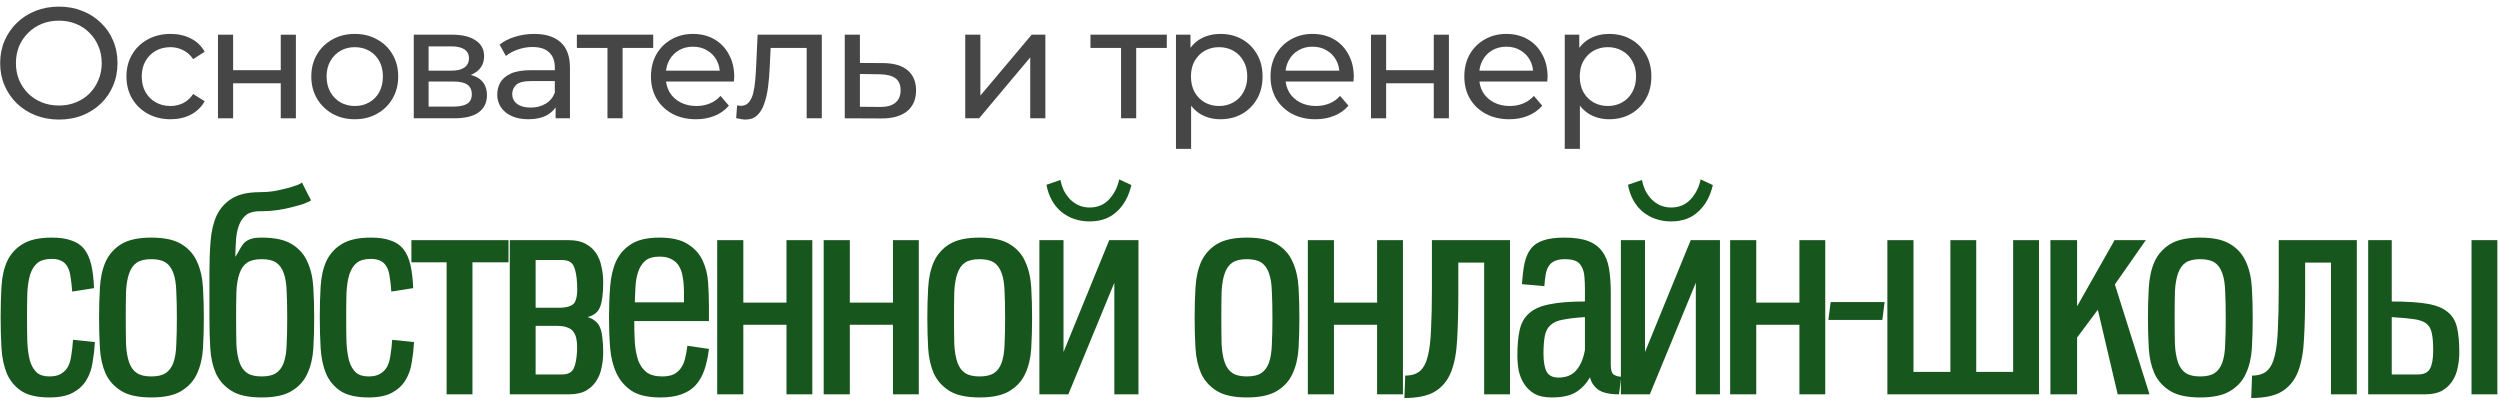
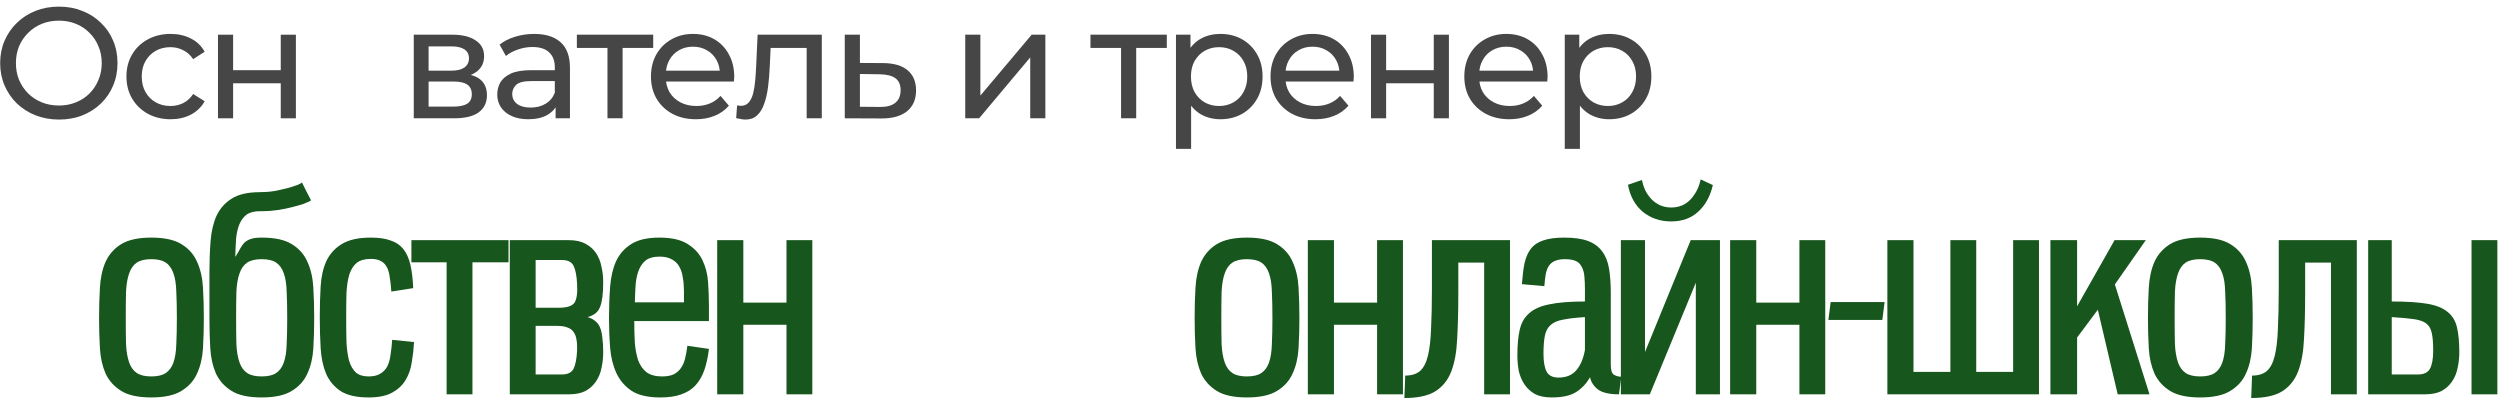
<svg xmlns="http://www.w3.org/2000/svg" width="317" height="51" viewBox="0 0 317 51" fill="none">
  <path d="M7.48 15.16C6.413 15.16 5.42 14.98 4.5 14.62C3.593 14.26 2.807 13.76 2.14 13.12C1.473 12.467 0.953 11.707 0.58 10.84C0.207 9.973 0.02 9.027 0.02 8C0.02 6.973 0.207 6.027 0.58 5.16C0.953 4.293 1.473 3.54 2.14 2.9C2.807 2.247 3.593 1.74 4.5 1.38C5.407 1.02 6.4 0.84 7.48 0.84C8.547 0.84 9.527 1.02 10.42 1.38C11.327 1.727 12.113 2.227 12.78 2.88C13.46 3.52 13.98 4.273 14.34 5.14C14.713 6.007 14.9 6.96 14.9 8C14.9 9.04 14.713 9.993 14.34 10.86C13.98 11.727 13.46 12.487 12.78 13.14C12.113 13.78 11.327 14.28 10.42 14.64C9.527 14.987 8.547 15.16 7.48 15.16ZM7.48 13.38C8.253 13.38 8.967 13.247 9.62 12.98C10.287 12.713 10.86 12.34 11.34 11.86C11.833 11.367 12.213 10.793 12.48 10.14C12.76 9.487 12.9 8.773 12.9 8C12.9 7.227 12.76 6.513 12.48 5.86C12.213 5.207 11.833 4.64 11.34 4.16C10.86 3.667 10.287 3.287 9.62 3.02C8.967 2.753 8.253 2.62 7.48 2.62C6.693 2.62 5.967 2.753 5.3 3.02C4.647 3.287 4.073 3.667 3.58 4.16C3.087 4.64 2.7 5.207 2.42 5.86C2.153 6.513 2.02 7.227 2.02 8C2.02 8.773 2.153 9.487 2.42 10.14C2.7 10.793 3.087 11.367 3.58 11.86C4.073 12.34 4.647 12.713 5.3 12.98C5.967 13.247 6.693 13.38 7.48 13.38Z" fill="#464646" />
  <path d="M21.633 15.12C20.553 15.12 19.587 14.887 18.733 14.42C17.893 13.953 17.233 13.313 16.753 12.5C16.273 11.687 16.033 10.753 16.033 9.7C16.033 8.647 16.273 7.713 16.753 6.9C17.233 6.087 17.893 5.453 18.733 5C19.587 4.533 20.553 4.3 21.633 4.3C22.593 4.3 23.447 4.493 24.193 4.88C24.953 5.253 25.54 5.813 25.953 6.56L24.493 7.5C24.146 6.98 23.72 6.6 23.213 6.36C22.72 6.107 22.186 5.98 21.613 5.98C20.92 5.98 20.3 6.133 19.753 6.44C19.206 6.747 18.773 7.18 18.453 7.74C18.133 8.287 17.973 8.94 17.973 9.7C17.973 10.46 18.133 11.12 18.453 11.68C18.773 12.24 19.206 12.673 19.753 12.98C20.3 13.287 20.92 13.44 21.613 13.44C22.186 13.44 22.72 13.32 23.213 13.08C23.72 12.827 24.146 12.44 24.493 11.92L25.953 12.84C25.54 13.573 24.953 14.14 24.193 14.54C23.447 14.927 22.593 15.12 21.633 15.12Z" fill="#464646" />
  <path d="M27.639 15V4.4H29.559V8.9H35.599V4.4H37.519V15H35.599V10.56H29.559V15H27.639Z" fill="#464646" />
-   <path d="M44.992 15.12C43.925 15.12 42.979 14.887 42.152 14.42C41.325 13.953 40.672 13.313 40.192 12.5C39.712 11.673 39.472 10.74 39.472 9.7C39.472 8.647 39.712 7.713 40.192 6.9C40.672 6.087 41.325 5.453 42.152 5C42.979 4.533 43.925 4.3 44.992 4.3C46.045 4.3 46.986 4.533 47.812 5C48.652 5.453 49.306 6.087 49.772 6.9C50.252 7.7 50.492 8.633 50.492 9.7C50.492 10.753 50.252 11.687 49.772 12.5C49.306 13.313 48.652 13.953 47.812 14.42C46.986 14.887 46.045 15.12 44.992 15.12ZM44.992 13.44C45.672 13.44 46.279 13.287 46.812 12.98C47.359 12.673 47.785 12.24 48.092 11.68C48.399 11.107 48.552 10.447 48.552 9.7C48.552 8.94 48.399 8.287 48.092 7.74C47.785 7.18 47.359 6.747 46.812 6.44C46.279 6.133 45.672 5.98 44.992 5.98C44.312 5.98 43.706 6.133 43.172 6.44C42.639 6.747 42.212 7.18 41.892 7.74C41.572 8.287 41.412 8.94 41.412 9.7C41.412 10.447 41.572 11.107 41.892 11.68C42.212 12.24 42.639 12.673 43.172 12.98C43.706 13.287 44.312 13.44 44.992 13.44Z" fill="#464646" />
  <path d="M52.465 15V4.4H57.385C58.625 4.4 59.598 4.64 60.305 5.12C61.025 5.587 61.385 6.253 61.385 7.12C61.385 7.987 61.045 8.66 60.365 9.14C59.698 9.607 58.811 9.84 57.705 9.84L58.005 9.32C59.271 9.32 60.211 9.553 60.825 10.02C61.438 10.487 61.745 11.173 61.745 12.08C61.745 13 61.398 13.72 60.705 14.24C60.025 14.747 58.978 15 57.565 15H52.465ZM54.345 13.52H57.425C58.225 13.52 58.825 13.4 59.225 13.16C59.625 12.907 59.825 12.507 59.825 11.96C59.825 11.4 59.638 10.993 59.265 10.74C58.905 10.473 58.331 10.34 57.545 10.34H54.345V13.52ZM54.345 8.96H57.225C57.958 8.96 58.511 8.827 58.885 8.56C59.271 8.28 59.465 7.893 59.465 7.4C59.465 6.893 59.271 6.513 58.885 6.26C58.511 6.007 57.958 5.88 57.225 5.88H54.345V8.96Z" fill="#464646" />
  <path d="M70.45 15V12.76L70.35 12.34V8.52C70.35 7.707 70.11 7.08 69.63 6.64C69.163 6.187 68.457 5.96 67.51 5.96C66.883 5.96 66.27 6.067 65.67 6.28C65.07 6.48 64.563 6.753 64.15 7.1L63.35 5.66C63.897 5.22 64.55 4.887 65.31 4.66C66.083 4.42 66.89 4.3 67.73 4.3C69.183 4.3 70.303 4.653 71.09 5.36C71.876 6.067 72.27 7.147 72.27 8.6V15H70.45ZM66.97 15.12C66.183 15.12 65.49 14.987 64.89 14.72C64.303 14.453 63.85 14.087 63.53 13.62C63.21 13.14 63.05 12.6 63.05 12C63.05 11.427 63.183 10.907 63.45 10.44C63.73 9.973 64.177 9.6 64.79 9.32C65.416 9.04 66.257 8.9 67.31 8.9H70.67V10.28H67.39C66.43 10.28 65.783 10.44 65.45 10.76C65.117 11.08 64.95 11.467 64.95 11.92C64.95 12.44 65.156 12.86 65.57 13.18C65.983 13.487 66.556 13.64 67.29 13.64C68.01 13.64 68.636 13.48 69.17 13.16C69.716 12.84 70.11 12.373 70.35 11.76L70.73 13.08C70.477 13.707 70.03 14.207 69.39 14.58C68.75 14.94 67.943 15.12 66.97 15.12Z" fill="#464646" />
  <path d="M77.027 15V5.58L77.507 6.08H73.147V4.4H82.827V6.08H78.487L78.947 5.58V15H77.027Z" fill="#464646" />
  <path d="M88.242 15.12C87.108 15.12 86.108 14.887 85.242 14.42C84.388 13.953 83.722 13.313 83.242 12.5C82.775 11.687 82.542 10.753 82.542 9.7C82.542 8.647 82.768 7.713 83.222 6.9C83.688 6.087 84.322 5.453 85.122 5C85.935 4.533 86.848 4.3 87.862 4.3C88.888 4.3 89.795 4.527 90.582 4.98C91.368 5.433 91.982 6.073 92.422 6.9C92.875 7.713 93.102 8.667 93.102 9.76C93.102 9.84 93.095 9.933 93.082 10.04C93.082 10.147 93.075 10.247 93.062 10.34H84.042V8.96H92.062L91.282 9.44C91.295 8.76 91.155 8.153 90.862 7.62C90.568 7.087 90.162 6.673 89.642 6.38C89.135 6.073 88.542 5.92 87.862 5.92C87.195 5.92 86.602 6.073 86.082 6.38C85.562 6.673 85.155 7.093 84.862 7.64C84.568 8.173 84.422 8.787 84.422 9.48V9.8C84.422 10.507 84.582 11.14 84.902 11.7C85.235 12.247 85.695 12.673 86.282 12.98C86.868 13.287 87.542 13.44 88.302 13.44C88.928 13.44 89.495 13.333 90.002 13.12C90.522 12.907 90.975 12.587 91.362 12.16L92.422 13.4C91.942 13.96 91.342 14.387 90.622 14.68C89.915 14.973 89.122 15.12 88.242 15.12Z" fill="#464646" />
  <path d="M93.345 14.98L93.465 13.36C93.558 13.373 93.644 13.387 93.725 13.4C93.805 13.413 93.878 13.42 93.945 13.42C94.371 13.42 94.704 13.273 94.945 12.98C95.198 12.687 95.385 12.3 95.504 11.82C95.624 11.327 95.711 10.773 95.764 10.16C95.818 9.547 95.858 8.933 95.885 8.32L96.065 4.4H104.205V15H102.285V5.52L102.745 6.08H97.305L97.745 5.5L97.605 8.44C97.564 9.373 97.491 10.247 97.385 11.06C97.278 11.873 97.111 12.587 96.885 13.2C96.671 13.813 96.371 14.293 95.985 14.64C95.611 14.987 95.125 15.16 94.525 15.16C94.351 15.16 94.165 15.14 93.965 15.1C93.778 15.073 93.571 15.033 93.345 14.98Z" fill="#464646" />
  <path d="M112.017 8C113.364 8.013 114.39 8.32 115.097 8.92C115.804 9.52 116.157 10.367 116.157 11.46C116.157 12.607 115.77 13.493 114.997 14.12C114.224 14.733 113.13 15.033 111.717 15.02L107.117 15V4.4H109.037V7.98L112.017 8ZM111.557 13.56C112.424 13.573 113.077 13.4 113.517 13.04C113.97 12.68 114.197 12.147 114.197 11.44C114.197 10.747 113.977 10.24 113.537 9.92C113.097 9.6 112.437 9.433 111.557 9.42L109.037 9.38V13.54L111.557 13.56Z" fill="#464646" />
  <path d="M122.392 15V4.4H124.312V12.12L130.812 4.4H132.552V15H130.632V7.28L124.152 15H122.392Z" fill="#464646" />
  <path d="M142.15 15V5.58L142.63 6.08H138.27V4.4H147.95V6.08H143.61L144.07 5.58V15H142.15Z" fill="#464646" />
  <path d="M154.733 15.12C153.853 15.12 153.046 14.92 152.313 14.52C151.593 14.107 151.013 13.5 150.573 12.7C150.146 11.9 149.933 10.9 149.933 9.7C149.933 8.5 150.14 7.5 150.553 6.7C150.98 5.9 151.553 5.3 152.273 4.9C153.006 4.5 153.826 4.3 154.733 4.3C155.773 4.3 156.693 4.527 157.493 4.98C158.293 5.433 158.926 6.067 159.393 6.88C159.86 7.68 160.093 8.62 160.093 9.7C160.093 10.78 159.86 11.727 159.393 12.54C158.926 13.353 158.293 13.987 157.493 14.44C156.693 14.893 155.773 15.12 154.733 15.12ZM149.113 18.88V4.4H150.953V7.26L150.833 9.72L151.033 12.18V18.88H149.113ZM154.573 13.44C155.253 13.44 155.86 13.287 156.393 12.98C156.94 12.673 157.366 12.24 157.673 11.68C157.993 11.107 158.153 10.447 158.153 9.7C158.153 8.94 157.993 8.287 157.673 7.74C157.366 7.18 156.94 6.747 156.393 6.44C155.86 6.133 155.253 5.98 154.573 5.98C153.906 5.98 153.3 6.133 152.753 6.44C152.22 6.747 151.793 7.18 151.473 7.74C151.166 8.287 151.013 8.94 151.013 9.7C151.013 10.447 151.166 11.107 151.473 11.68C151.793 12.24 152.22 12.673 152.753 12.98C153.3 13.287 153.906 13.44 154.573 13.44Z" fill="#464646" />
  <path d="M166.803 15.12C165.669 15.12 164.669 14.887 163.803 14.42C162.949 13.953 162.283 13.313 161.803 12.5C161.336 11.687 161.103 10.753 161.103 9.7C161.103 8.647 161.329 7.713 161.783 6.9C162.249 6.087 162.883 5.453 163.683 5C164.496 4.533 165.409 4.3 166.423 4.3C167.449 4.3 168.356 4.527 169.143 4.98C169.929 5.433 170.543 6.073 170.983 6.9C171.436 7.713 171.663 8.667 171.663 9.76C171.663 9.84 171.656 9.933 171.643 10.04C171.643 10.147 171.636 10.247 171.623 10.34H162.603V8.96H170.623L169.843 9.44C169.856 8.76 169.716 8.153 169.423 7.62C169.129 7.087 168.723 6.673 168.203 6.38C167.696 6.073 167.103 5.92 166.423 5.92C165.756 5.92 165.163 6.073 164.643 6.38C164.123 6.673 163.716 7.093 163.423 7.64C163.129 8.173 162.983 8.787 162.983 9.48V9.8C162.983 10.507 163.143 11.14 163.463 11.7C163.796 12.247 164.256 12.673 164.843 12.98C165.429 13.287 166.103 13.44 166.863 13.44C167.489 13.44 168.056 13.333 168.563 13.12C169.083 12.907 169.536 12.587 169.923 12.16L170.983 13.4C170.503 13.96 169.903 14.387 169.183 14.68C168.476 14.973 167.683 15.12 166.803 15.12Z" fill="#464646" />
  <path d="M173.841 15V4.4H175.761V8.9H181.801V4.4H183.721V15H181.801V10.56H175.761V15H173.841Z" fill="#464646" />
  <path d="M191.375 15.12C190.241 15.12 189.241 14.887 188.375 14.42C187.521 13.953 186.855 13.313 186.375 12.5C185.908 11.687 185.675 10.753 185.675 9.7C185.675 8.647 185.901 7.713 186.355 6.9C186.821 6.087 187.455 5.453 188.255 5C189.068 4.533 189.981 4.3 190.995 4.3C192.021 4.3 192.928 4.527 193.715 4.98C194.501 5.433 195.115 6.073 195.555 6.9C196.008 7.713 196.235 8.667 196.235 9.76C196.235 9.84 196.228 9.933 196.215 10.04C196.215 10.147 196.208 10.247 196.195 10.34H187.175V8.96H195.195L194.415 9.44C194.428 8.76 194.288 8.153 193.995 7.62C193.701 7.087 193.295 6.673 192.775 6.38C192.268 6.073 191.675 5.92 190.995 5.92C190.328 5.92 189.735 6.073 189.215 6.38C188.695 6.673 188.288 7.093 187.995 7.64C187.701 8.173 187.555 8.787 187.555 9.48V9.8C187.555 10.507 187.715 11.14 188.035 11.7C188.368 12.247 188.828 12.673 189.415 12.98C190.001 13.287 190.675 13.44 191.435 13.44C192.061 13.44 192.628 13.333 193.135 13.12C193.655 12.907 194.108 12.587 194.495 12.16L195.555 13.4C195.075 13.96 194.475 14.387 193.755 14.68C193.048 14.973 192.255 15.12 191.375 15.12Z" fill="#464646" />
  <path d="M204.033 15.12C203.153 15.12 202.346 14.92 201.613 14.52C200.893 14.107 200.313 13.5 199.873 12.7C199.446 11.9 199.233 10.9 199.233 9.7C199.233 8.5 199.44 7.5 199.853 6.7C200.28 5.9 200.853 5.3 201.573 4.9C202.306 4.5 203.126 4.3 204.033 4.3C205.073 4.3 205.993 4.527 206.793 4.98C207.593 5.433 208.226 6.067 208.693 6.88C209.16 7.68 209.393 8.62 209.393 9.7C209.393 10.78 209.16 11.727 208.693 12.54C208.226 13.353 207.593 13.987 206.793 14.44C205.993 14.893 205.073 15.12 204.033 15.12ZM198.413 18.88V4.4H200.253V7.26L200.133 9.72L200.333 12.18V18.88H198.413ZM203.873 13.44C204.553 13.44 205.16 13.287 205.693 12.98C206.24 12.673 206.666 12.24 206.973 11.68C207.293 11.107 207.453 10.447 207.453 9.7C207.453 8.94 207.293 8.287 206.973 7.74C206.666 7.18 206.24 6.747 205.693 6.44C205.16 6.133 204.553 5.98 203.873 5.98C203.206 5.98 202.6 6.133 202.053 6.44C201.52 6.747 201.093 7.18 200.773 7.74C200.466 8.287 200.313 8.94 200.313 9.7C200.313 10.447 200.466 11.107 200.773 11.68C201.093 12.24 201.52 12.673 202.053 12.98C202.6 13.287 203.206 13.44 203.873 13.44Z" fill="#464646" />
-   <path d="M12.032 43.376C11.984 44.24 11.888 45.092 11.744 45.932C11.624 46.772 11.36 47.528 10.952 48.2C10.568 48.848 10.004 49.376 9.26 49.784C8.516 50.192 7.52 50.396 6.272 50.396C4.76 50.396 3.584 50.132 2.744 49.604C1.904 49.052 1.28 48.308 0.872 47.372C0.488 46.436 0.26 45.356 0.188 44.132C0.116 42.908 0.08 41.612 0.08 40.244C0.08 38.852 0.116 37.544 0.188 36.32C0.26 35.096 0.5 34.028 0.908 33.116C1.34 32.204 1.988 31.484 2.852 30.956C3.74 30.404 4.976 30.128 6.56 30.128C7.568 30.128 8.396 30.248 9.044 30.488C9.716 30.704 10.256 31.064 10.664 31.568C11.072 32.072 11.372 32.732 11.564 33.548C11.756 34.364 11.876 35.36 11.924 36.536L9.152 36.968C9.104 36.224 9.032 35.588 8.936 35.06C8.864 34.532 8.732 34.112 8.54 33.8C8.348 33.464 8.096 33.224 7.784 33.08C7.472 32.912 7.064 32.828 6.56 32.828C5.792 32.828 5.192 32.996 4.76 33.332C4.352 33.668 4.04 34.16 3.824 34.808C3.632 35.456 3.512 36.236 3.464 37.148C3.44 38.06 3.428 39.092 3.428 40.244C3.428 41.396 3.44 42.44 3.464 43.376C3.512 44.288 3.62 45.068 3.788 45.716C3.98 46.364 4.268 46.868 4.652 47.228C5.036 47.564 5.576 47.732 6.272 47.732C6.872 47.732 7.352 47.624 7.712 47.408C8.096 47.192 8.396 46.892 8.612 46.508C8.828 46.1 8.972 45.608 9.044 45.032C9.14 44.456 9.212 43.808 9.26 43.088L12.032 43.376Z" fill="#17561D" />
  <path d="M19.186 50.396C17.53 50.396 16.258 50.12 15.37 49.568C14.482 49.016 13.822 48.284 13.39 47.372C12.982 46.436 12.742 45.368 12.67 44.168C12.598 42.944 12.562 41.66 12.562 40.316C12.562 38.972 12.598 37.688 12.67 36.464C12.742 35.216 12.982 34.124 13.39 33.188C13.822 32.252 14.482 31.508 15.37 30.956C16.282 30.404 17.554 30.128 19.186 30.128C20.842 30.128 22.114 30.404 23.002 30.956C23.914 31.508 24.574 32.252 24.982 33.188C25.414 34.124 25.666 35.216 25.738 36.464C25.81 37.688 25.846 38.972 25.846 40.316C25.846 41.66 25.81 42.944 25.738 44.168C25.666 45.368 25.414 46.436 24.982 47.372C24.574 48.284 23.914 49.016 23.002 49.568C22.114 50.12 20.842 50.396 19.186 50.396ZM19.186 47.732C19.978 47.732 20.59 47.588 21.022 47.3C21.454 47.012 21.778 46.568 21.994 45.968C22.21 45.344 22.33 44.576 22.354 43.664C22.402 42.728 22.426 41.612 22.426 40.316C22.426 39.02 22.402 37.904 22.354 36.968C22.33 36.032 22.21 35.264 21.994 34.664C21.778 34.04 21.454 33.584 21.022 33.296C20.59 33.008 19.978 32.864 19.186 32.864C18.394 32.864 17.782 33.008 17.35 33.296C16.918 33.584 16.594 34.04 16.378 34.664C16.162 35.264 16.03 36.032 15.982 36.968C15.958 37.904 15.946 39.02 15.946 40.316C15.946 41.612 15.958 42.728 15.982 43.664C16.03 44.576 16.162 45.344 16.378 45.968C16.594 46.568 16.918 47.012 17.35 47.3C17.782 47.588 18.394 47.732 19.186 47.732Z" fill="#17561D" />
  <path d="M26.555 34.556C26.555 33.164 26.604 31.844 26.7 30.596C26.796 29.348 27.047 28.268 27.456 27.356C27.887 26.444 28.523 25.724 29.363 25.196C30.227 24.644 31.416 24.368 32.928 24.368C33.575 24.368 34.2 24.32 34.8 24.224C35.4 24.104 35.94 23.984 36.419 23.864C36.923 23.72 37.343 23.588 37.679 23.468C38.016 23.324 38.219 23.216 38.291 23.144C38.532 23.624 38.724 24.008 38.867 24.296C39.011 24.56 39.203 24.932 39.444 25.412C39.252 25.532 38.94 25.676 38.508 25.844C38.075 25.988 37.572 26.132 36.995 26.276C36.444 26.42 35.843 26.54 35.196 26.636C34.547 26.732 33.923 26.78 33.324 26.78H32.964C32.243 26.78 31.68 26.924 31.271 27.212C30.887 27.5 30.587 27.896 30.372 28.4C30.155 28.904 30.012 29.516 29.939 30.236C29.892 30.932 29.855 31.712 29.831 32.576C30.072 32.216 30.264 31.892 30.407 31.604C30.576 31.292 30.756 31.028 30.948 30.812C31.163 30.596 31.439 30.428 31.776 30.308C32.111 30.188 32.58 30.128 33.179 30.128C34.836 30.128 36.108 30.404 36.995 30.956C37.907 31.508 38.568 32.252 38.975 33.188C39.407 34.124 39.66 35.216 39.731 36.464C39.803 37.688 39.84 38.972 39.84 40.316C39.84 41.66 39.803 42.944 39.731 44.168C39.66 45.368 39.407 46.436 38.975 47.372C38.568 48.284 37.907 49.016 36.995 49.568C36.108 50.12 34.836 50.396 33.179 50.396C31.523 50.396 30.252 50.12 29.363 49.568C28.476 49.016 27.816 48.284 27.384 47.372C26.976 46.436 26.735 45.368 26.663 44.168C26.591 42.944 26.555 41.66 26.555 40.316V34.556ZM33.179 47.732C33.971 47.732 34.584 47.588 35.016 47.3C35.447 47.012 35.772 46.568 35.987 45.968C36.203 45.344 36.324 44.576 36.347 43.664C36.395 42.728 36.419 41.612 36.419 40.316C36.419 39.02 36.395 37.904 36.347 36.968C36.324 36.032 36.203 35.264 35.987 34.664C35.772 34.04 35.447 33.584 35.016 33.296C34.584 33.008 33.971 32.864 33.179 32.864C32.388 32.864 31.776 33.008 31.343 33.296C30.912 33.584 30.587 34.04 30.372 34.664C30.155 35.264 30.023 36.032 29.976 36.968C29.951 37.904 29.939 39.02 29.939 40.316C29.939 41.612 29.951 42.728 29.976 43.664C30.023 44.576 30.155 45.344 30.372 45.968C30.587 46.568 30.912 47.012 31.343 47.3C31.776 47.588 32.388 47.732 33.179 47.732Z" fill="#17561D" />
  <path d="M52.501 43.376C52.453 44.24 52.357 45.092 52.213 45.932C52.093 46.772 51.829 47.528 51.421 48.2C51.037 48.848 50.473 49.376 49.729 49.784C48.985 50.192 47.989 50.396 46.741 50.396C45.229 50.396 44.053 50.132 43.213 49.604C42.373 49.052 41.749 48.308 41.341 47.372C40.957 46.436 40.729 45.356 40.657 44.132C40.585 42.908 40.549 41.612 40.549 40.244C40.549 38.852 40.585 37.544 40.657 36.32C40.729 35.096 40.969 34.028 41.377 33.116C41.809 32.204 42.457 31.484 43.321 30.956C44.209 30.404 45.445 30.128 47.029 30.128C48.037 30.128 48.865 30.248 49.513 30.488C50.185 30.704 50.725 31.064 51.133 31.568C51.541 32.072 51.841 32.732 52.033 33.548C52.225 34.364 52.345 35.36 52.393 36.536L49.621 36.968C49.573 36.224 49.501 35.588 49.405 35.06C49.333 34.532 49.201 34.112 49.009 33.8C48.817 33.464 48.565 33.224 48.253 33.08C47.941 32.912 47.533 32.828 47.029 32.828C46.261 32.828 45.661 32.996 45.229 33.332C44.821 33.668 44.509 34.16 44.293 34.808C44.101 35.456 43.981 36.236 43.933 37.148C43.909 38.06 43.897 39.092 43.897 40.244C43.897 41.396 43.909 42.44 43.933 43.376C43.981 44.288 44.089 45.068 44.257 45.716C44.449 46.364 44.737 46.868 45.121 47.228C45.505 47.564 46.045 47.732 46.741 47.732C47.341 47.732 47.821 47.624 48.181 47.408C48.565 47.192 48.865 46.892 49.081 46.508C49.297 46.1 49.441 45.608 49.513 45.032C49.609 44.456 49.681 43.808 49.729 43.088L52.501 43.376Z" fill="#17561D" />
  <path d="M56.631 50V33.26H52.167V30.452H64.479V33.26H59.907V50H56.631Z" fill="#17561D" />
  <path d="M64.642 30.452H72.13C72.994 30.452 73.702 30.608 74.254 30.92C74.806 31.208 75.25 31.604 75.586 32.108C75.922 32.612 76.15 33.188 76.27 33.836C76.414 34.46 76.486 35.108 76.486 35.78C76.486 37.22 76.354 38.264 76.09 38.912C75.85 39.56 75.322 39.992 74.506 40.208C74.914 40.328 75.238 40.496 75.478 40.712C75.742 40.904 75.946 41.18 76.09 41.54C76.234 41.876 76.33 42.308 76.378 42.836C76.45 43.34 76.486 43.952 76.486 44.672C76.486 45.344 76.414 46.004 76.27 46.652C76.15 47.276 75.922 47.84 75.586 48.344C75.25 48.848 74.806 49.256 74.254 49.568C73.702 49.856 72.994 50 72.13 50H64.642V30.452ZM71.266 47.48C72.01 47.48 72.502 47.228 72.742 46.724C72.982 46.22 73.126 45.464 73.174 44.456C73.198 43.928 73.174 43.472 73.102 43.088C73.054 42.704 72.934 42.38 72.742 42.116C72.574 41.852 72.322 41.66 71.986 41.54C71.65 41.396 71.218 41.324 70.69 41.324H67.918V47.48H71.266ZM67.918 32.972V39.02H70.87C71.902 39.02 72.562 38.804 72.85 38.372C73.138 37.916 73.246 37.124 73.174 35.996C73.126 34.988 72.982 34.232 72.742 33.728C72.502 33.224 72.01 32.972 71.266 32.972H67.918Z" fill="#17561D" />
  <path d="M89.893 44.24C89.773 45.248 89.581 46.136 89.317 46.904C89.053 47.672 88.681 48.32 88.201 48.848C87.745 49.352 87.145 49.736 86.401 50C85.681 50.264 84.793 50.396 83.737 50.396C82.177 50.396 80.965 50.12 80.101 49.568C79.237 48.992 78.589 48.236 78.157 47.3C77.725 46.364 77.461 45.296 77.365 44.096C77.269 42.872 77.221 41.612 77.221 40.316C77.221 38.924 77.269 37.604 77.365 36.356C77.461 35.108 77.713 34.028 78.121 33.116C78.553 32.204 79.189 31.484 80.029 30.956C80.893 30.404 82.081 30.128 83.593 30.128C85.129 30.128 86.317 30.392 87.157 30.92C88.021 31.448 88.657 32.132 89.065 32.972C89.473 33.812 89.713 34.748 89.785 35.78C89.857 36.812 89.893 37.832 89.893 38.84V40.712H80.425C80.425 41.696 80.449 42.62 80.497 43.484C80.569 44.324 80.713 45.068 80.929 45.716C81.169 46.34 81.517 46.832 81.973 47.192C82.453 47.552 83.113 47.732 83.953 47.732C84.529 47.732 85.009 47.648 85.393 47.48C85.777 47.288 86.089 47.024 86.329 46.688C86.569 46.352 86.749 45.944 86.869 45.464C86.989 44.984 87.085 44.444 87.157 43.844L89.893 44.24ZM86.725 36.896C86.725 36.296 86.677 35.732 86.581 35.204C86.509 34.676 86.365 34.22 86.149 33.836C85.933 33.428 85.621 33.116 85.213 32.9C84.805 32.66 84.277 32.54 83.629 32.54C82.909 32.54 82.345 32.684 81.937 32.972C81.553 33.26 81.253 33.656 81.037 34.16C80.821 34.664 80.677 35.276 80.605 35.996C80.557 36.692 80.521 37.472 80.497 38.336H86.725V36.896Z" fill="#17561D" />
  <path d="M99.726 50V41.18H94.254V50H90.942V30.452H94.254V38.372H99.726V30.452H103.002V50H99.726Z" fill="#17561D" />
-   <path d="M113.227 50V41.18H107.755V50H104.443V30.452H107.755V38.372H113.227V30.452H116.503V50H113.227Z" fill="#17561D" />
-   <path d="M124.209 50.396C122.553 50.396 121.281 50.12 120.393 49.568C119.505 49.016 118.845 48.284 118.413 47.372C118.005 46.436 117.765 45.368 117.693 44.168C117.621 42.944 117.585 41.66 117.585 40.316C117.585 38.972 117.621 37.688 117.693 36.464C117.765 35.216 118.005 34.124 118.413 33.188C118.845 32.252 119.505 31.508 120.393 30.956C121.305 30.404 122.577 30.128 124.209 30.128C125.865 30.128 127.137 30.404 128.025 30.956C128.937 31.508 129.597 32.252 130.005 33.188C130.437 34.124 130.689 35.216 130.761 36.464C130.833 37.688 130.869 38.972 130.869 40.316C130.869 41.66 130.833 42.944 130.761 44.168C130.689 45.368 130.437 46.436 130.005 47.372C129.597 48.284 128.937 49.016 128.025 49.568C127.137 50.12 125.865 50.396 124.209 50.396ZM124.209 47.732C125.001 47.732 125.613 47.588 126.045 47.3C126.477 47.012 126.801 46.568 127.017 45.968C127.233 45.344 127.353 44.576 127.377 43.664C127.425 42.728 127.449 41.612 127.449 40.316C127.449 39.02 127.425 37.904 127.377 36.968C127.353 36.032 127.233 35.264 127.017 34.664C126.801 34.04 126.477 33.584 126.045 33.296C125.613 33.008 125.001 32.864 124.209 32.864C123.417 32.864 122.805 33.008 122.373 33.296C121.941 33.584 121.617 34.04 121.401 34.664C121.185 35.264 121.053 36.032 121.005 36.968C120.981 37.904 120.969 39.02 120.969 40.316C120.969 41.612 120.981 42.728 121.005 43.664C121.053 44.576 121.185 45.344 121.401 45.968C121.617 46.568 121.941 47.012 122.373 47.3C122.805 47.588 123.417 47.732 124.209 47.732Z" fill="#17561D" />
-   <path d="M144.358 50H141.298V35.852L135.466 50H131.794V30.452H134.854V44.636L140.65 30.452H144.358V50ZM143.458 23.468C143.122 24.908 142.498 26.036 141.586 26.852C140.698 27.668 139.558 28.076 138.166 28.076C136.774 28.076 135.574 27.668 134.566 26.852C133.582 26.012 132.958 24.872 132.694 23.432L134.458 22.82C134.554 23.276 134.698 23.72 134.89 24.152C135.106 24.56 135.37 24.932 135.682 25.268C135.994 25.58 136.354 25.832 136.762 26.024C137.194 26.216 137.662 26.312 138.166 26.312C139.174 26.312 140.002 25.964 140.65 25.268C141.298 24.548 141.718 23.708 141.91 22.748L143.458 23.468Z" fill="#17561D" />
  <path d="M158.104 50.396C156.448 50.396 155.176 50.12 154.288 49.568C153.4 49.016 152.74 48.284 152.308 47.372C151.9 46.436 151.66 45.368 151.588 44.168C151.516 42.944 151.48 41.66 151.48 40.316C151.48 38.972 151.516 37.688 151.588 36.464C151.66 35.216 151.9 34.124 152.308 33.188C152.74 32.252 153.4 31.508 154.288 30.956C155.2 30.404 156.472 30.128 158.104 30.128C159.76 30.128 161.032 30.404 161.92 30.956C162.832 31.508 163.492 32.252 163.9 33.188C164.332 34.124 164.584 35.216 164.656 36.464C164.728 37.688 164.764 38.972 164.764 40.316C164.764 41.66 164.728 42.944 164.656 44.168C164.584 45.368 164.332 46.436 163.9 47.372C163.492 48.284 162.832 49.016 161.92 49.568C161.032 50.12 159.76 50.396 158.104 50.396ZM158.104 47.732C158.896 47.732 159.508 47.588 159.94 47.3C160.372 47.012 160.696 46.568 160.912 45.968C161.128 45.344 161.248 44.576 161.272 43.664C161.32 42.728 161.344 41.612 161.344 40.316C161.344 39.02 161.32 37.904 161.272 36.968C161.248 36.032 161.128 35.264 160.912 34.664C160.696 34.04 160.372 33.584 159.94 33.296C159.508 33.008 158.896 32.864 158.104 32.864C157.312 32.864 156.7 33.008 156.268 33.296C155.836 33.584 155.512 34.04 155.296 34.664C155.08 35.264 154.948 36.032 154.9 36.968C154.876 37.904 154.864 39.02 154.864 40.316C154.864 41.612 154.876 42.728 154.9 43.664C154.948 44.576 155.08 45.344 155.296 45.968C155.512 46.568 155.836 47.012 156.268 47.3C156.7 47.588 157.312 47.732 158.104 47.732Z" fill="#17561D" />
  <path d="M174.617 50V41.18H169.145V50H165.833V30.452H169.145V38.372H174.617V30.452H177.893V50H174.617Z" fill="#17561D" />
  <path d="M188.191 50V33.296H184.915V37.148C184.915 39.356 184.867 41.288 184.771 42.944C184.699 44.6 184.447 45.992 184.015 47.12C183.583 48.224 182.899 49.064 181.963 49.64C181.051 50.192 179.755 50.468 178.075 50.468L178.183 47.624C178.975 47.624 179.599 47.432 180.055 47.048C180.511 46.64 180.847 45.992 181.063 45.104C181.279 44.216 181.411 43.076 181.459 41.684C181.531 40.292 181.567 38.6 181.567 36.608V30.452H191.467V50H188.191Z" fill="#17561D" />
  <path d="M205.29 50C204.066 50 203.178 49.796 202.626 49.388C202.074 48.956 201.738 48.44 201.618 47.84C201.162 48.632 200.574 49.256 199.854 49.712C199.134 50.168 198.102 50.396 196.758 50.396C195.894 50.396 195.186 50.252 194.634 49.964C194.082 49.652 193.638 49.244 193.302 48.74C192.966 48.236 192.726 47.672 192.582 47.048C192.462 46.4 192.402 45.74 192.402 45.068C192.402 43.796 192.498 42.728 192.69 41.864C192.882 40.976 193.278 40.268 193.878 39.74C194.478 39.188 195.342 38.804 196.47 38.588C197.598 38.348 199.098 38.228 200.97 38.228V36.752C200.97 36.08 200.946 35.504 200.898 35.024C200.85 34.52 200.73 34.112 200.538 33.8C200.37 33.464 200.118 33.224 199.782 33.08C199.446 32.936 198.99 32.864 198.414 32.864C197.91 32.864 197.502 32.936 197.19 33.08C196.878 33.2 196.626 33.392 196.434 33.656C196.242 33.92 196.098 34.28 196.002 34.736C195.93 35.168 195.87 35.684 195.822 36.284L192.978 36.032C193.05 35.024 193.158 34.148 193.302 33.404C193.47 32.66 193.734 32.048 194.094 31.568C194.478 31.064 195.006 30.704 195.678 30.488C196.35 30.248 197.238 30.128 198.342 30.128C199.59 30.128 200.598 30.272 201.366 30.56C202.134 30.848 202.734 31.292 203.166 31.892C203.598 32.468 203.886 33.2 204.03 34.088C204.174 34.952 204.246 35.96 204.246 37.112V46.22C204.246 46.916 204.378 47.348 204.642 47.516C204.93 47.684 205.242 47.768 205.578 47.768L205.29 50ZM200.97 40.208C199.818 40.28 198.894 40.388 198.198 40.532C197.502 40.652 196.974 40.88 196.614 41.216C196.254 41.528 196.014 41.972 195.894 42.548C195.774 43.124 195.714 43.892 195.714 44.852C195.714 45.86 195.846 46.616 196.11 47.12C196.374 47.624 196.878 47.876 197.622 47.876C198.558 47.876 199.29 47.588 199.818 47.012C200.37 46.412 200.754 45.536 200.97 44.384V40.208Z" fill="#17561D" />
  <path d="M218.09 50H215.03V35.852L209.198 50H205.526V30.452H208.586V44.636L214.382 30.452H218.09V50ZM217.19 23.468C216.854 24.908 216.23 26.036 215.318 26.852C214.43 27.668 213.29 28.076 211.898 28.076C210.506 28.076 209.306 27.668 208.298 26.852C207.314 26.012 206.69 24.872 206.426 23.432L208.19 22.82C208.286 23.276 208.43 23.72 208.622 24.152C208.838 24.56 209.102 24.932 209.414 25.268C209.726 25.58 210.086 25.832 210.494 26.024C210.926 26.216 211.394 26.312 211.898 26.312C212.906 26.312 213.734 25.964 214.382 25.268C215.03 24.548 215.45 23.708 215.642 22.748L217.19 23.468Z" fill="#17561D" />
  <path d="M228.166 50V41.18H222.694V50H219.382V30.452H222.694V38.372H228.166V30.452H231.442V50H228.166Z" fill="#17561D" />
  <path d="M231.839 40.568L232.127 38.3H238.967L238.679 40.568H231.839Z" fill="#17561D" />
  <path d="M239.318 50V30.452H242.63V47.156H247.31V30.452H250.586V47.156H255.266V30.452H258.542V50H239.318Z" fill="#17561D" />
  <path d="M268.524 50L266.004 39.272L263.376 42.8V50H259.992V30.452H263.376V38.84L268.128 30.452H272.088L268.164 36.068L272.556 50H268.524Z" fill="#17561D" />
  <path d="M278.984 50.396C277.328 50.396 276.056 50.12 275.168 49.568C274.28 49.016 273.62 48.284 273.188 47.372C272.78 46.436 272.54 45.368 272.468 44.168C272.396 42.944 272.36 41.66 272.36 40.316C272.36 38.972 272.396 37.688 272.468 36.464C272.54 35.216 272.78 34.124 273.188 33.188C273.62 32.252 274.28 31.508 275.168 30.956C276.08 30.404 277.352 30.128 278.984 30.128C280.64 30.128 281.912 30.404 282.8 30.956C283.712 31.508 284.372 32.252 284.78 33.188C285.212 34.124 285.464 35.216 285.536 36.464C285.608 37.688 285.644 38.972 285.644 40.316C285.644 41.66 285.608 42.944 285.536 44.168C285.464 45.368 285.212 46.436 284.78 47.372C284.372 48.284 283.712 49.016 282.8 49.568C281.912 50.12 280.64 50.396 278.984 50.396ZM278.984 47.732C279.776 47.732 280.388 47.588 280.82 47.3C281.252 47.012 281.576 46.568 281.792 45.968C282.008 45.344 282.128 44.576 282.152 43.664C282.2 42.728 282.224 41.612 282.224 40.316C282.224 39.02 282.2 37.904 282.152 36.968C282.128 36.032 282.008 35.264 281.792 34.664C281.576 34.04 281.252 33.584 280.82 33.296C280.388 33.008 279.776 32.864 278.984 32.864C278.192 32.864 277.58 33.008 277.148 33.296C276.716 33.584 276.392 34.04 276.176 34.664C275.96 35.264 275.828 36.032 275.78 36.968C275.756 37.904 275.744 39.02 275.744 40.316C275.744 41.612 275.756 42.728 275.78 43.664C275.828 44.576 275.96 45.344 276.176 45.968C276.392 46.568 276.716 47.012 277.148 47.3C277.58 47.588 278.192 47.732 278.984 47.732Z" fill="#17561D" />
  <path d="M295.569 50V33.296H292.293V37.148C292.293 39.356 292.245 41.288 292.149 42.944C292.077 44.6 291.825 45.992 291.393 47.12C290.961 48.224 290.277 49.064 289.341 49.64C288.429 50.192 287.133 50.468 285.453 50.468L285.561 47.624C286.353 47.624 286.977 47.432 287.433 47.048C287.889 46.64 288.225 45.992 288.441 45.104C288.657 44.216 288.789 43.076 288.837 41.684C288.909 40.292 288.945 38.6 288.945 36.608V30.452H298.845V50H295.569Z" fill="#17561D" />
  <path d="M306.621 47.48C307.365 47.48 307.869 47.228 308.133 46.724C308.397 46.22 308.529 45.464 308.529 44.456C308.529 43.496 308.469 42.752 308.349 42.224C308.229 41.672 307.989 41.264 307.629 41C307.269 40.736 306.741 40.556 306.045 40.46C305.349 40.364 304.425 40.28 303.273 40.208V47.48H306.621ZM300.285 30.452H303.273V38.228C305.145 38.228 306.645 38.324 307.773 38.516C308.901 38.708 309.765 39.056 310.365 39.56C310.965 40.04 311.361 40.7 311.553 41.54C311.745 42.356 311.841 43.4 311.841 44.672C311.841 45.344 311.769 46.004 311.625 46.652C311.505 47.276 311.277 47.84 310.941 48.344C310.605 48.848 310.161 49.256 309.609 49.568C309.057 49.856 308.349 50 307.485 50H300.285V30.452ZM313.389 50V30.452H316.665V50H313.389Z" fill="#17561D" />
</svg>